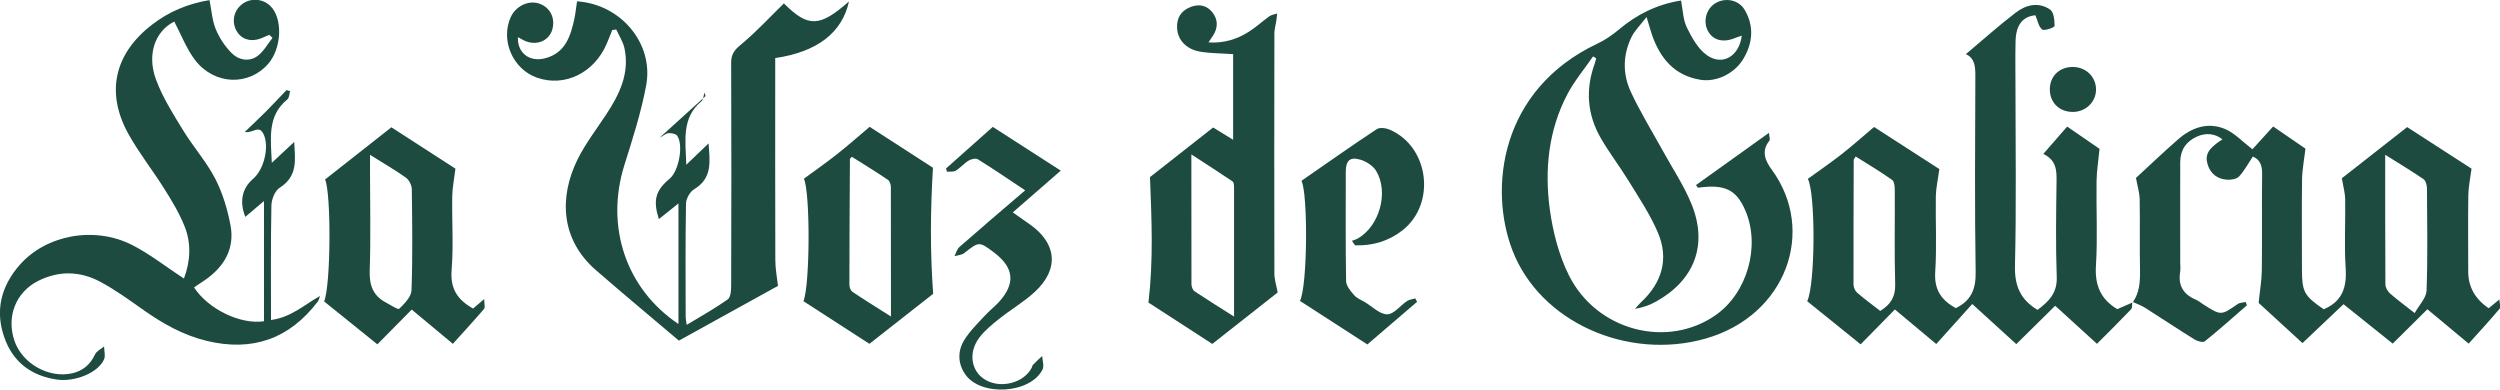
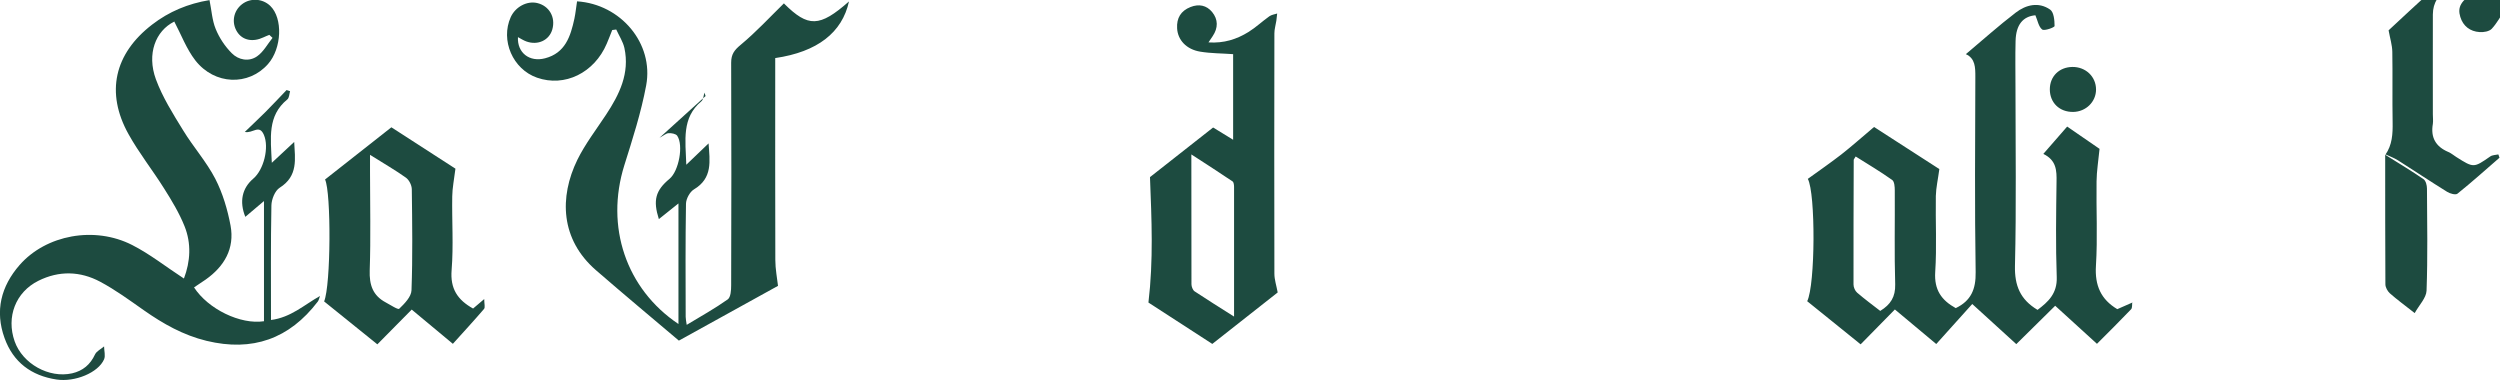
<svg xmlns="http://www.w3.org/2000/svg" id="Capa_2" data-name="Capa 2" viewBox="0 0 242.35 37.76">
  <defs>
    <style>
      .cls-1 {
        fill: #1d4b40;
        stroke-width: 0px;
      }
    </style>
  </defs>
  <g id="Capa_1-2" data-name="Capa 1">
    <g>
      <path class="cls-1" d="m182.27,30.14c1.01-.62,1.48-1.36,1.45-2.57-.09-3.03-.02-6.06-.04-9.09,0-.36-.03-.89-.26-1.04-1.14-.81-2.34-1.52-3.53-2.27-.12.21-.19.27-.19.33-.01,4.03-.03,8.06-.02,12.08,0,.27.15.62.35.79.72.62,1.49,1.19,2.24,1.77m24.43-.84c-.03.23.02.54-.11.68-1.06,1.11-2.15,2.19-3.31,3.35-1.37-1.25-2.69-2.45-4.05-3.69-1.28,1.27-2.5,2.47-3.77,3.72-1.46-1.33-2.81-2.56-4.27-3.89-1.2,1.34-2.35,2.61-3.49,3.88-1.33-1.11-2.63-2.19-4.01-3.35-1.12,1.14-2.19,2.23-3.32,3.38-1.75-1.41-3.47-2.8-5.18-4.18.79-1.6.82-10.47.06-11.86,1.08-.78,2.18-1.54,3.24-2.36,1.06-.83,2.06-1.73,3.18-2.67,2.15,1.39,4.33,2.79,6.33,4.08-.13.99-.32,1.8-.34,2.61-.04,2.46.1,4.93-.06,7.38-.11,1.72.61,2.73,1.99,3.49,1.48-.71,1.96-1.83,1.93-3.49-.1-6.31-.05-12.61-.03-18.92,0-.92,0-1.79-.92-2.21,1.62-1.36,3.18-2.76,4.84-4.03.99-.76,2.22-1.06,3.33-.29.36.25.43,1.04.43,1.59,0,.14-.99.5-1.2.34-.35-.26-.44-.88-.66-1.38-1.2.11-1.88.91-1.92,2.49-.04,1.5-.01,3-.01,4.5,0,5.77.09,11.54-.05,17.3-.04,1.91.5,3.26,2.19,4.27,1.02-.77,1.92-1.58,1.86-3.18-.11-3.07-.06-6.15-.02-9.23.02-1.09,0-2.09-1.28-2.71.81-.93,1.53-1.75,2.31-2.65,1.13.78,2.22,1.53,3.14,2.16-.11,1.15-.28,2.15-.29,3.15-.04,2.73.11,5.47-.06,8.19-.12,1.91.49,3.26,2.07,4.2.48-.21.98-.43,1.48-.65l-.03-.03Z" />
-       <path class="cls-1" d="m154.43,5.47c-.83,1.21-1.79,2.35-2.47,3.63-1.86,3.52-2.24,7.36-1.72,11.21.3,2.17.87,4.41,1.84,6.36,2.69,5.41,9.57,7.17,14.26,3.86,3.05-2.15,4.33-6.67,2.86-10.11-.87-2.04-2-2.59-4.6-2.22-.06-.09-.13-.17-.19-.26,2.3-1.65,4.6-3.3,7.07-5.06.04.42.13.66.05.75-.83,1.03-.4,1.97.24,2.84,4.32,5.92,1.39,14.12-6.42,16.35-7.58,2.16-16.06-1.61-18.73-8.54-2.3-5.96-1.25-15.56,8.23-20.05.75-.35,1.46-.84,2.09-1.37,1.74-1.47,3.7-2.44,6.02-2.81.18.91.19,1.85.56,2.61.49.99,1.09,2.09,1.96,2.7,1.51,1.05,3.11.1,3.37-1.9-.24.08-.43.13-.62.21-1.2.51-2.21.24-2.69-.72-.46-.93-.12-2.11.75-2.64.96-.58,2.27-.33,2.84.65.92,1.56.79,3.18-.11,4.71-.87,1.49-2.67,2.32-4.21,2.06-2.5-.42-3.85-2.06-4.65-4.3-.16-.46-.28-.93-.54-1.78-.62.8-1.14,1.3-1.44,1.9-.87,1.75-.9,3.61-.09,5.35.9,1.94,2.03,3.78,3.07,5.66.96,1.75,2.09,3.43,2.83,5.26,1.58,3.92.27,7.32-3.41,9.39-.62.35-1.3.61-2.08.72.19-.2.36-.42.56-.61,2.05-1.9,2.75-4.21,1.65-6.79-.75-1.75-1.83-3.36-2.83-4.99-.86-1.41-1.88-2.72-2.7-4.15-1.32-2.29-1.5-4.72-.59-7.22.06-.17.1-.35.14-.52-.1-.06-.21-.13-.31-.19" />
-       <path class="cls-1" d="m231.22,15.01c0,4.42,0,8.48.02,12.55,0,.3.21.67.43.87.69.61,1.43,1.15,2.41,1.92.44-.79,1.12-1.47,1.15-2.17.12-3.3.06-6.6.04-9.9,0-.31-.11-.75-.33-.91-1.12-.77-2.29-1.47-3.71-2.36m-24.49,14.31c.68-.96.73-2.04.71-3.18-.04-2.27.01-4.54-.03-6.81-.01-.65-.22-1.3-.36-2.08,1.26-1.16,2.64-2.48,4.08-3.74,1.33-1.16,2.91-1.71,4.59-.99.92.4,1.66,1.22,2.62,1.95.53-.58,1.23-1.36,2.01-2.21,1.12.77,2.22,1.52,3.13,2.15-.13,1.12-.32,2.07-.33,3.03-.04,2.88-.01,5.77-.01,8.65,0,2.2.21,2.59,2.11,3.89,1.79-.75,2.25-2.12,2.13-3.96-.15-2.22-.01-4.46-.05-6.69-.01-.65-.2-1.31-.32-2.05,1.99-1.56,4.12-3.23,6.33-4.96,2.08,1.35,4.24,2.74,6.24,4.03-.12.94-.29,1.72-.31,2.49-.04,2.5-.01,5-.01,7.5q0,2.19,1.98,3.54c.27-.22.55-.45,1.04-.85.02.39.15.75.03.89-.96,1.14-1.97,2.24-3.01,3.39-1.34-1.12-2.63-2.19-4-3.33-1.14,1.12-2.22,2.19-3.36,3.33-1.56-1.25-3.18-2.55-4.77-3.82-1.32,1.25-2.62,2.48-3.98,3.77-1.46-1.34-2.95-2.71-4.25-3.9.12-1.19.3-2.18.31-3.18.04-3.11-.01-6.23.03-9.35.01-.84-.25-1.39-.9-1.65-.46.68-.82,1.37-1.33,1.92-.24.26-.79.35-1.18.32-.92-.06-1.6-.58-1.87-1.47-.3-.97.08-1.58,1.43-2.44-.69-.56-1.59-.67-2.49-.26-1.05.48-1.59,1.31-1.6,2.46-.01,3.23,0,6.46,0,9.69,0,.31.04.62,0,.92-.23,1.31.27,2.2,1.49,2.72.28.12.52.32.78.49,1.69,1.07,1.69,1.06,3.29-.05.21-.15.52-.14.79-.2.04.1.07.21.11.32-1.35,1.17-2.68,2.37-4.08,3.49-.18.14-.72-.01-.99-.18-1.6-.99-3.17-2.04-4.76-3.05-.38-.24-.82-.4-1.23-.59,0,0,.03.03.03.03" />
+       <path class="cls-1" d="m231.22,15.01c0,4.42,0,8.48.02,12.55,0,.3.21.67.43.87.69.61,1.43,1.15,2.41,1.92.44-.79,1.12-1.47,1.15-2.17.12-3.3.06-6.6.04-9.9,0-.31-.11-.75-.33-.91-1.12-.77-2.29-1.47-3.71-2.36c.68-.96.73-2.04.71-3.18-.04-2.27.01-4.54-.03-6.81-.01-.65-.22-1.3-.36-2.08,1.26-1.16,2.64-2.48,4.08-3.74,1.33-1.16,2.91-1.71,4.59-.99.92.4,1.66,1.22,2.62,1.95.53-.58,1.23-1.36,2.01-2.21,1.12.77,2.22,1.52,3.13,2.15-.13,1.12-.32,2.07-.33,3.03-.04,2.88-.01,5.77-.01,8.65,0,2.2.21,2.59,2.11,3.89,1.79-.75,2.25-2.12,2.13-3.96-.15-2.22-.01-4.46-.05-6.69-.01-.65-.2-1.31-.32-2.05,1.99-1.56,4.12-3.23,6.33-4.96,2.08,1.35,4.24,2.74,6.24,4.03-.12.94-.29,1.72-.31,2.49-.04,2.5-.01,5-.01,7.5q0,2.19,1.98,3.54c.27-.22.55-.45,1.04-.85.02.39.15.75.03.89-.96,1.14-1.97,2.24-3.01,3.39-1.34-1.12-2.63-2.19-4-3.33-1.14,1.12-2.22,2.19-3.36,3.33-1.56-1.25-3.18-2.55-4.77-3.82-1.32,1.25-2.62,2.48-3.98,3.77-1.46-1.34-2.95-2.71-4.25-3.9.12-1.19.3-2.18.31-3.18.04-3.11-.01-6.23.03-9.35.01-.84-.25-1.39-.9-1.65-.46.68-.82,1.37-1.33,1.92-.24.26-.79.35-1.18.32-.92-.06-1.6-.58-1.87-1.47-.3-.97.08-1.58,1.43-2.44-.69-.56-1.59-.67-2.49-.26-1.05.48-1.59,1.31-1.6,2.46-.01,3.23,0,6.46,0,9.69,0,.31.04.62,0,.92-.23,1.31.27,2.2,1.49,2.72.28.12.52.32.78.49,1.69,1.07,1.69,1.06,3.29-.05.21-.15.52-.14.79-.2.04.1.07.21.11.32-1.35,1.17-2.68,2.37-4.08,3.49-.18.14-.72-.01-.99-.18-1.6-.99-3.17-2.04-4.76-3.05-.38-.24-.82-.4-1.23-.59,0,0,.03.03.03.03" />
      <path class="cls-1" d="m76.01.35c2.33,2.31,3.43,2.31,6.29-.21-.66,3.02-3.06,4.89-7.15,5.49v1.57c0,6-.01,12,.01,18,0,.89.18,1.78.26,2.51-3.15,1.74-6.4,3.53-9.61,5.31-2.54-2.15-5.31-4.46-8.03-6.82-3.45-2.99-3.58-7.08-1.81-10.71.76-1.54,1.83-2.93,2.78-4.37,1.3-1.97,2.31-4.02,1.78-6.47-.14-.62-.52-1.19-.79-1.79-.13.02-.26.04-.39.05-.18.44-.34.89-.53,1.32-1.21,2.84-4.08,4.24-6.76,3.3-2.35-.82-3.56-3.62-2.55-5.87.45-.99,1.56-1.59,2.55-1.37,1.18.27,1.82,1.38,1.48,2.57-.3,1.04-1.39,1.56-2.51,1.16-.28-.1-.54-.27-.82-.42-.08,1.51,1.11,2.45,2.63,2.05,1.96-.51,2.47-2.13,2.84-3.83.12-.56.17-1.13.26-1.69,4.23.27,7.46,4.08,6.7,8.15-.49,2.63-1.32,5.2-2.12,7.75-1.85,5.92.15,11.96,5.25,15.38v-11.69c-.69.56-1.29,1.04-1.9,1.52-.58-1.83-.33-2.77,1.04-3.91.89-.74,1.37-3.24.74-4.17-.13-.19-.56-.27-.84-.25-.24.01-.47.23-.88.45,1.6-1.45,3.04-2.75,4.47-4.05-.04-.11-.07-.22-.11-.33-.09.28-.1.67-.29.83-1.93,1.61-1.55,3.75-1.47,6.16.83-.79,1.46-1.4,2.16-2.07.12,1.72.41,3.37-1.42,4.46-.4.24-.76.91-.77,1.39-.06,3.65-.04,7.31-.03,10.96,0,.21.05.43.1.78,1.41-.85,2.74-1.59,3.98-2.47.29-.21.33-.89.33-1.36.02-7.19.03-14.39,0-21.58,0-.83.31-1.23.94-1.75,1.48-1.23,2.8-2.66,4.19-4.02" />
      <path class="cls-1" d="m16.88,2.1c-1.79.89-2.67,3.11-1.77,5.58.64,1.74,1.66,3.36,2.64,4.95.98,1.61,2.26,3.04,3.12,4.7.72,1.4,1.19,2.99,1.48,4.54.41,2.22-.6,3.95-2.41,5.23-.37.26-.75.51-1.13.76,1.36,2.1,4.5,3.63,6.78,3.28v-11.65c-.68.58-1.25,1.05-1.81,1.53-.59-1.47-.32-2.77.77-3.7,1.02-.86,1.56-3.03,1.03-4.25-.46-1.06-1.07-.11-1.85-.28.66-.64,1.33-1.26,1.98-1.91.7-.7,1.38-1.43,2.07-2.15.11.04.23.07.34.11-.08.27-.08.65-.27.8-1.94,1.59-1.61,3.71-1.5,6.14.84-.78,1.48-1.37,2.17-2.02.08,1.65.4,3.3-1.41,4.44-.46.29-.79,1.13-.8,1.72-.07,3.65-.04,7.3-.04,11.1,1.93-.25,3.21-1.46,4.75-2.33-.07.18-.1.39-.21.54-2.76,3.62-6.34,4.89-10.79,3.81-2.26-.55-4.2-1.65-6.07-2.96-1.38-.97-2.76-1.98-4.24-2.77-1.93-1.03-3.99-1.09-5.99-.09-2.21,1.1-3.13,3.51-2.3,5.87.77,2.18,3.33,3.6,5.57,3.1,1.04-.24,1.76-.84,2.22-1.83.15-.32.58-.52.88-.78,0,.42.15.9,0,1.25-.56,1.3-2.83,2.23-4.61,1.96-2.45-.37-4.2-1.68-5.04-4.02-.95-2.63-.34-5.02,1.46-7.08,2.57-2.93,7.26-3.8,10.91-1.94,1.73.88,3.27,2.11,5.02,3.25.63-1.66.73-3.4.06-5.07-.51-1.27-1.23-2.47-1.97-3.64-1.12-1.79-2.45-3.46-3.47-5.3-2.23-4.02-1.36-7.79,2.29-10.6,1.64-1.27,3.5-2.04,5.57-2.38.2.97.25,1.95.6,2.8.35.86.9,1.69,1.56,2.35.65.66,1.66.85,2.45.3.62-.43,1.01-1.18,1.5-1.79-.1-.1-.2-.19-.31-.29-.19.08-.39.15-.57.24-1.03.49-2.03.29-2.55-.53-.57-.89-.37-2.03.47-2.68.81-.63,1.99-.56,2.74.16,1.24,1.2,1.12,4.12-.22,5.64-1.88,2.13-5.17,2.04-7.04-.35-.87-1.12-1.38-2.52-2.06-3.8" />
      <path class="cls-1" d="m119.63,30.68c0-4.42,0-8.49,0-12.56,0-.18-.03-.45-.14-.53-1.24-.84-2.51-1.65-4-2.62,0,4.44,0,8.51.01,12.58,0,.24.13.57.3.69,1.17.78,2.37,1.52,3.83,2.45m-2.11,2.65c-2.12-1.37-4.27-2.76-6.19-4.01.49-4.13.31-8.01.15-12.16,1.81-1.42,3.94-3.1,6.12-4.81.56.35,1.17.72,1.94,1.19V5.25c-1.08-.08-2.15-.07-3.18-.24-1.36-.22-2.19-1.14-2.25-2.26-.06-1,.36-1.7,1.3-2.07.81-.32,1.55-.17,2.09.48.6.73.59,1.55.06,2.34-.1.15-.21.31-.41.61,1.51.1,2.75-.31,3.88-1.01.71-.44,1.33-1.03,2.02-1.52.21-.15.51-.19.76-.27-.03.23-.05.47-.08.7-.06.41-.19.81-.19,1.22-.01,7.77-.02,15.54,0,23.3,0,.58.2,1.16.32,1.82-2,1.57-4.11,3.23-6.34,4.99" />
      <path class="cls-1" d="m35.87,15.02v1.63c0,3.18.08,6.37-.03,9.55-.05,1.42.3,2.45,1.56,3.12.44.23,1.18.73,1.3.61.51-.49,1.17-1.16,1.19-1.79.12-3.26.07-6.52.03-9.78,0-.39-.25-.9-.56-1.13-1.02-.73-2.12-1.36-3.49-2.22m8.28,1.34c-.13,1.05-.3,1.87-.31,2.68-.04,2.38.13,4.77-.06,7.14-.15,1.81.57,2.9,2.08,3.74.27-.23.56-.47,1.08-.92,0,.46.11.81-.02.96-.97,1.13-1.98,2.23-3.02,3.38-1.34-1.11-2.62-2.19-3.99-3.32-1.13,1.15-2.2,2.22-3.33,3.37-1.73-1.4-3.46-2.79-5.16-4.16.66-1.57.69-10.57.09-11.82,2.11-1.66,4.22-3.32,6.43-5.06,2.07,1.34,4.25,2.75,6.21,4.01" />
-       <path class="cls-1" d="m86.37,30.69c0-4.43,0-8.49-.01-12.56,0-.24-.11-.58-.29-.7-1.16-.78-2.34-1.51-3.49-2.23-.15.16-.19.19-.19.22-.02,4.07-.05,8.14-.05,12.2,0,.23.13.56.31.68,1.13.76,2.3,1.48,3.73,2.39m-2.07-18.39c2.19,1.41,4.31,2.79,6.13,3.96-.25,4.17-.28,8.09.02,12.22-1.84,1.45-3.98,3.12-6.18,4.85-2.09-1.35-4.25-2.74-6.39-4.13.64-1.67.66-10.52.04-11.88,1.07-.78,2.17-1.55,3.22-2.38,1.06-.83,2.06-1.73,3.16-2.65" />
-       <path class="cls-1" d="m131.05,23.35c.2-.08.42-.14.61-.25,2.07-1.21,2.99-4.48,1.74-6.54-.3-.49-.95-.91-1.52-1.08-1.01-.3-1.41.08-1.42,1.14,0,3.54-.03,7.07.03,10.61,0,.46.42.97.76,1.36.26.31.69.48,1.05.69.72.43,1.45,1.19,2.18,1.19.64,0,1.27-.86,1.94-1.3.22-.14.52-.16.78-.24.06.11.11.22.17.33-1.58,1.35-3.16,2.71-4.82,4.13-2.18-1.41-4.36-2.82-6.53-4.22.75-1.53.77-10.53.14-11.64,2.43-1.68,4.84-3.39,7.3-5.01.29-.19.89-.11,1.26.05,3.83,1.65,4.52,7.2,1.22,9.77-1.35,1.05-2.9,1.5-4.58,1.44-.1-.15-.21-.3-.31-.44" />
-       <path class="cls-1" d="m99.38,18.45c-1.68-1.12-3.11-2.09-4.57-3-.2-.13-.65-.04-.88.1-.46.27-.82.71-1.27.99-.22.14-.57.08-.86.11-.03-.1-.06-.21-.09-.32,1.48-1.32,2.96-2.64,4.53-4.03,2.13,1.37,4.28,2.75,6.59,4.24-1.56,1.36-3.04,2.65-4.65,4.05.62.43,1.13.8,1.65,1.16,2.63,1.84,2.86,4.35.49,6.54-1.06.98-2.35,1.73-3.49,2.64-.69.55-1.39,1.12-1.91,1.82-1.07,1.44-.78,3.22.55,4.04,1.49.92,3.76.36,4.54-1.13.05-.1.06-.24.14-.31.28-.29.58-.56.88-.84.02.44.21.97.03,1.32-1.2,2.36-6.03,2.63-7.51.43-.71-1.05-.72-2.23-.09-3.27.53-.87,1.29-1.61,1.99-2.37.44-.48.96-.88,1.4-1.36,1.61-1.78,1.45-3.31-.47-4.77-1.46-1.1-1.48-1.09-2.9.04-.24.19-.63.21-.95.3.15-.3.24-.67.47-.88,2.04-1.79,4.11-3.56,6.37-5.49" />
      <path class="cls-1" d="m200.88,6.49c1.31-.02,2.31.94,2.31,2.19,0,1.19-.98,2.15-2.21,2.17-1.33.02-2.27-.89-2.27-2.19,0-1.25.9-2.15,2.18-2.17" />
    </g>
  </g>
</svg>